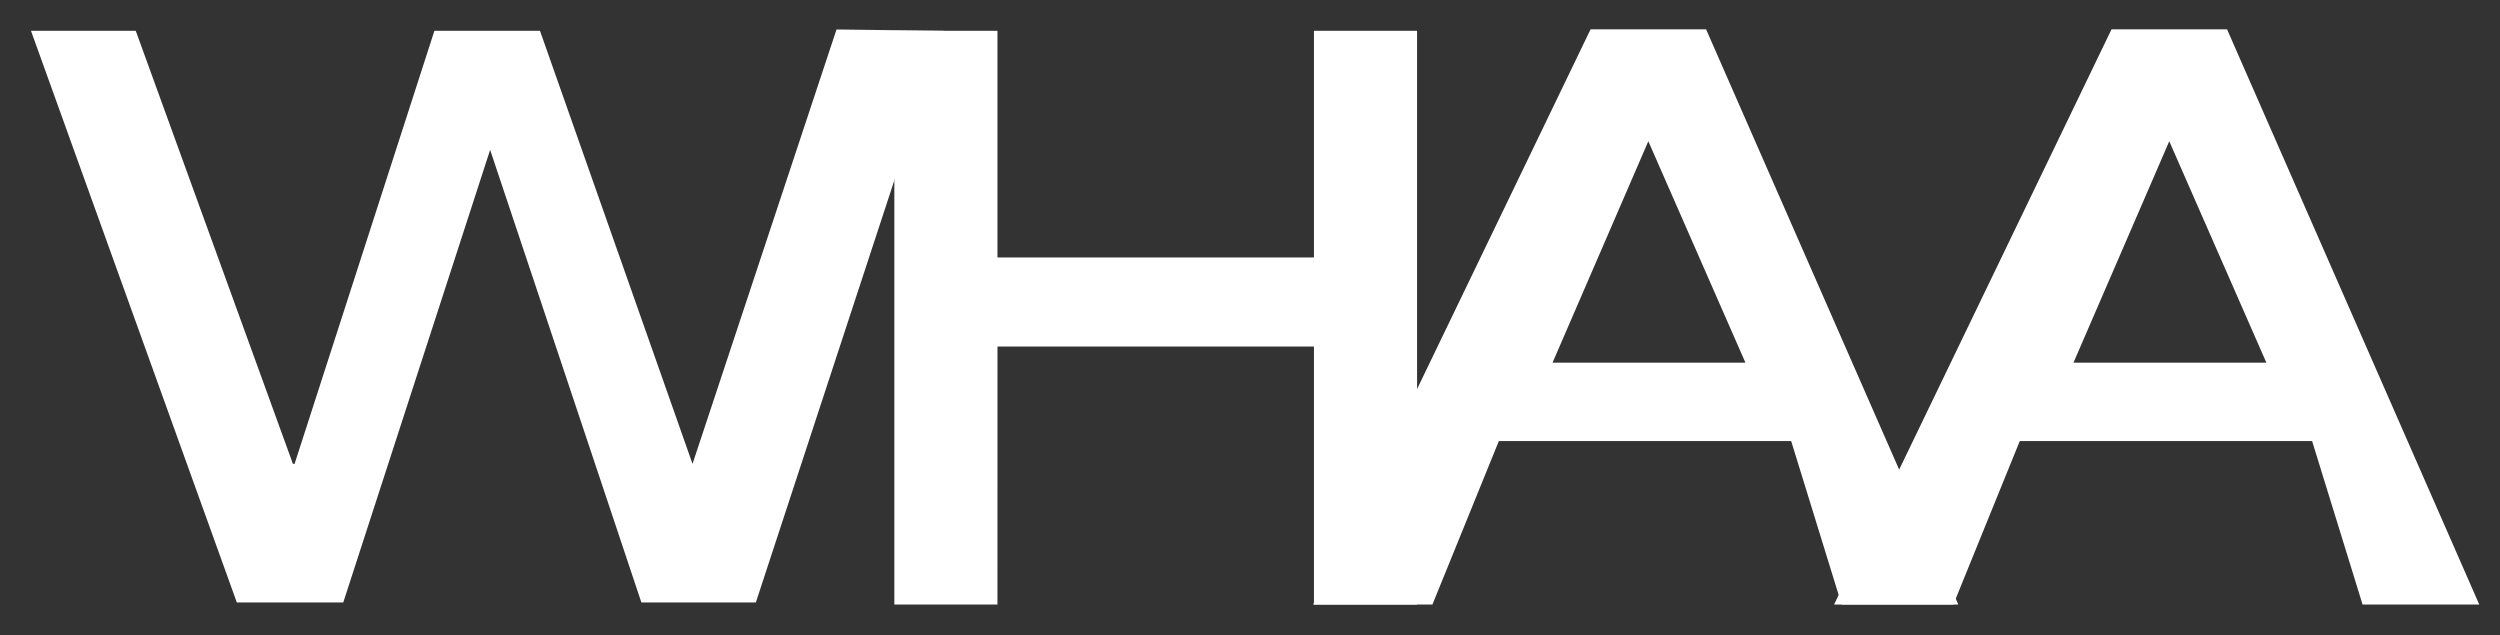
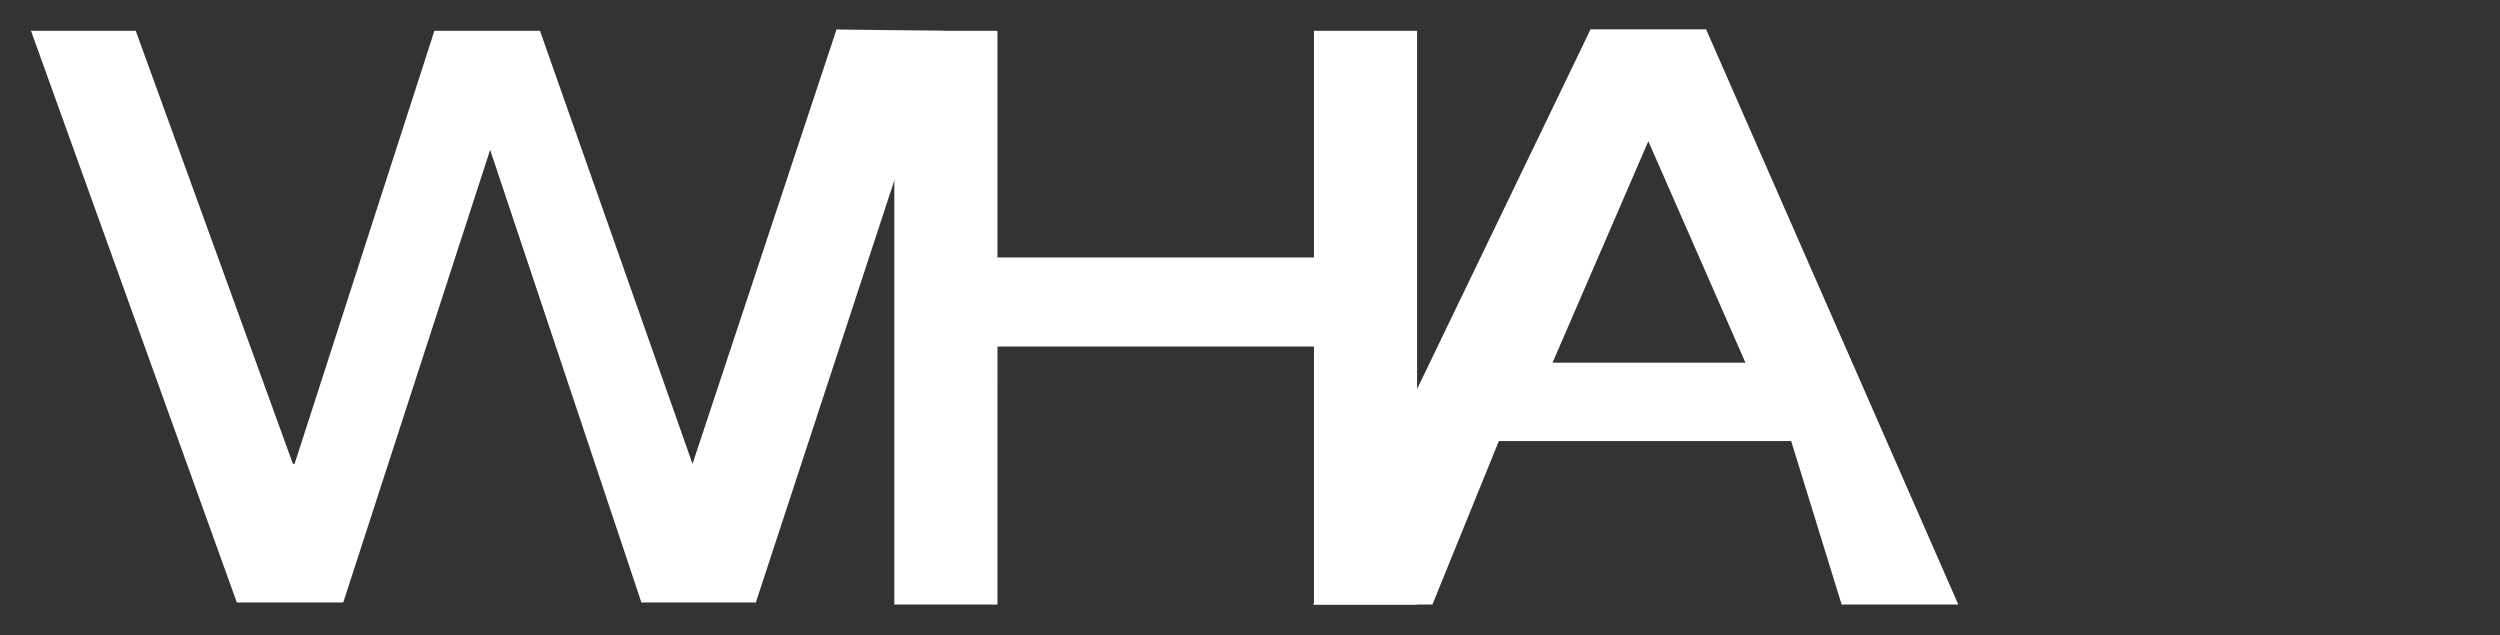
<svg xmlns="http://www.w3.org/2000/svg" version="1.1" id="Layer_1" x="0px" y="0px" viewBox="0 0 907.51 230.67" style="enable-background:new 0 0 907.51 230.67;" xml:space="preserve">
  <rect x="0" y="0" width="907.51" height="230.67" fill="#333333" stroke="none" />
  <style type="text/css">
	.st0{fill:#FFFFFF;}
</style>
  <g>
    <path class="st0" d="M11.25,11.19h38.03l57.05,157.2h0.6l50.76-157.2h38.33l55.37,157.2L303.66,10.7l38.8,0.49L274.37,218.7h-41.54   L177.92,54.4L124.6,218.7H85.97L11.25,11.19z" />
    <path class="st0" d="M324.65,11.19h37.43l0,82.26h114.89l0-82.26h37.43l0,208.27h-37.43l0-93.67H362.09l-0.01,93.67h-37.43   L324.65,11.19z" />
    <path class="st0" d="M577.38,10.65h41.94l91.56,208.81h-42.36L650.2,160.1H544.09l-24.12,59.36h-43.3L577.38,10.65z M563.58,131.65   h70.02l-35.25-80.38L563.58,131.65z" />
-     <path class="st0" d="M766.49,10.65h41.94l91.56,208.81h-42.36L839.3,160.1H733.19l-24.12,59.36h-43.3L766.49,10.65z M752.68,131.65   h70.02l-35.25-80.38L752.68,131.65z" />
  </g>
</svg>